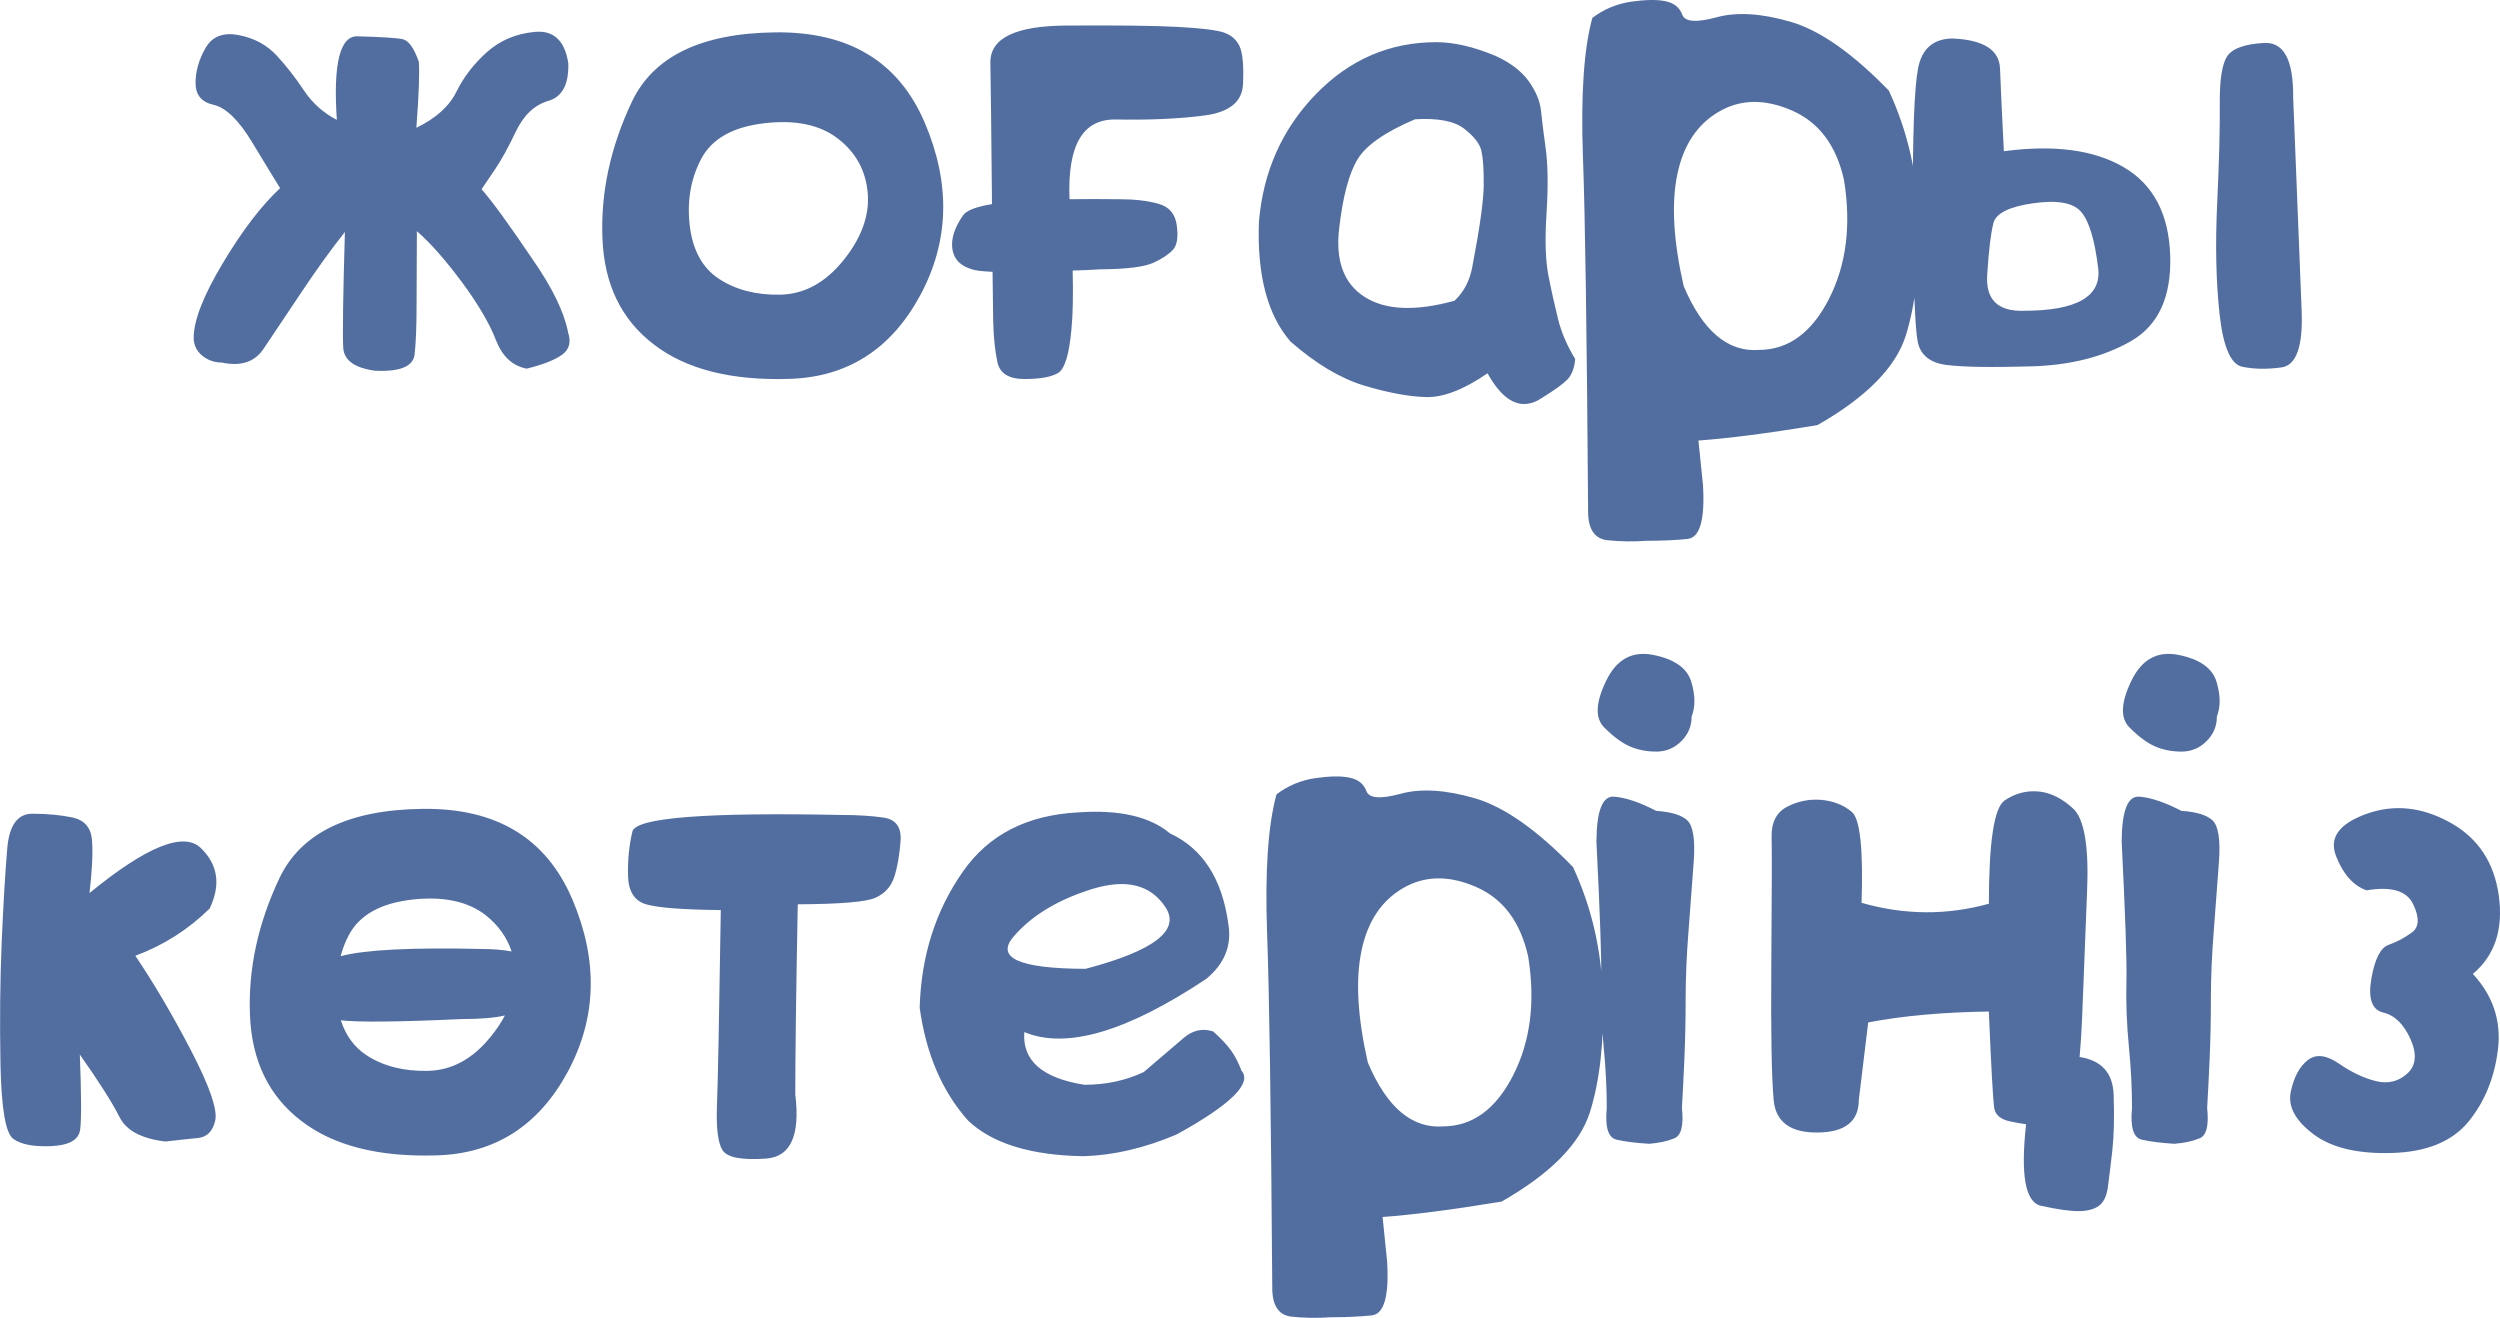
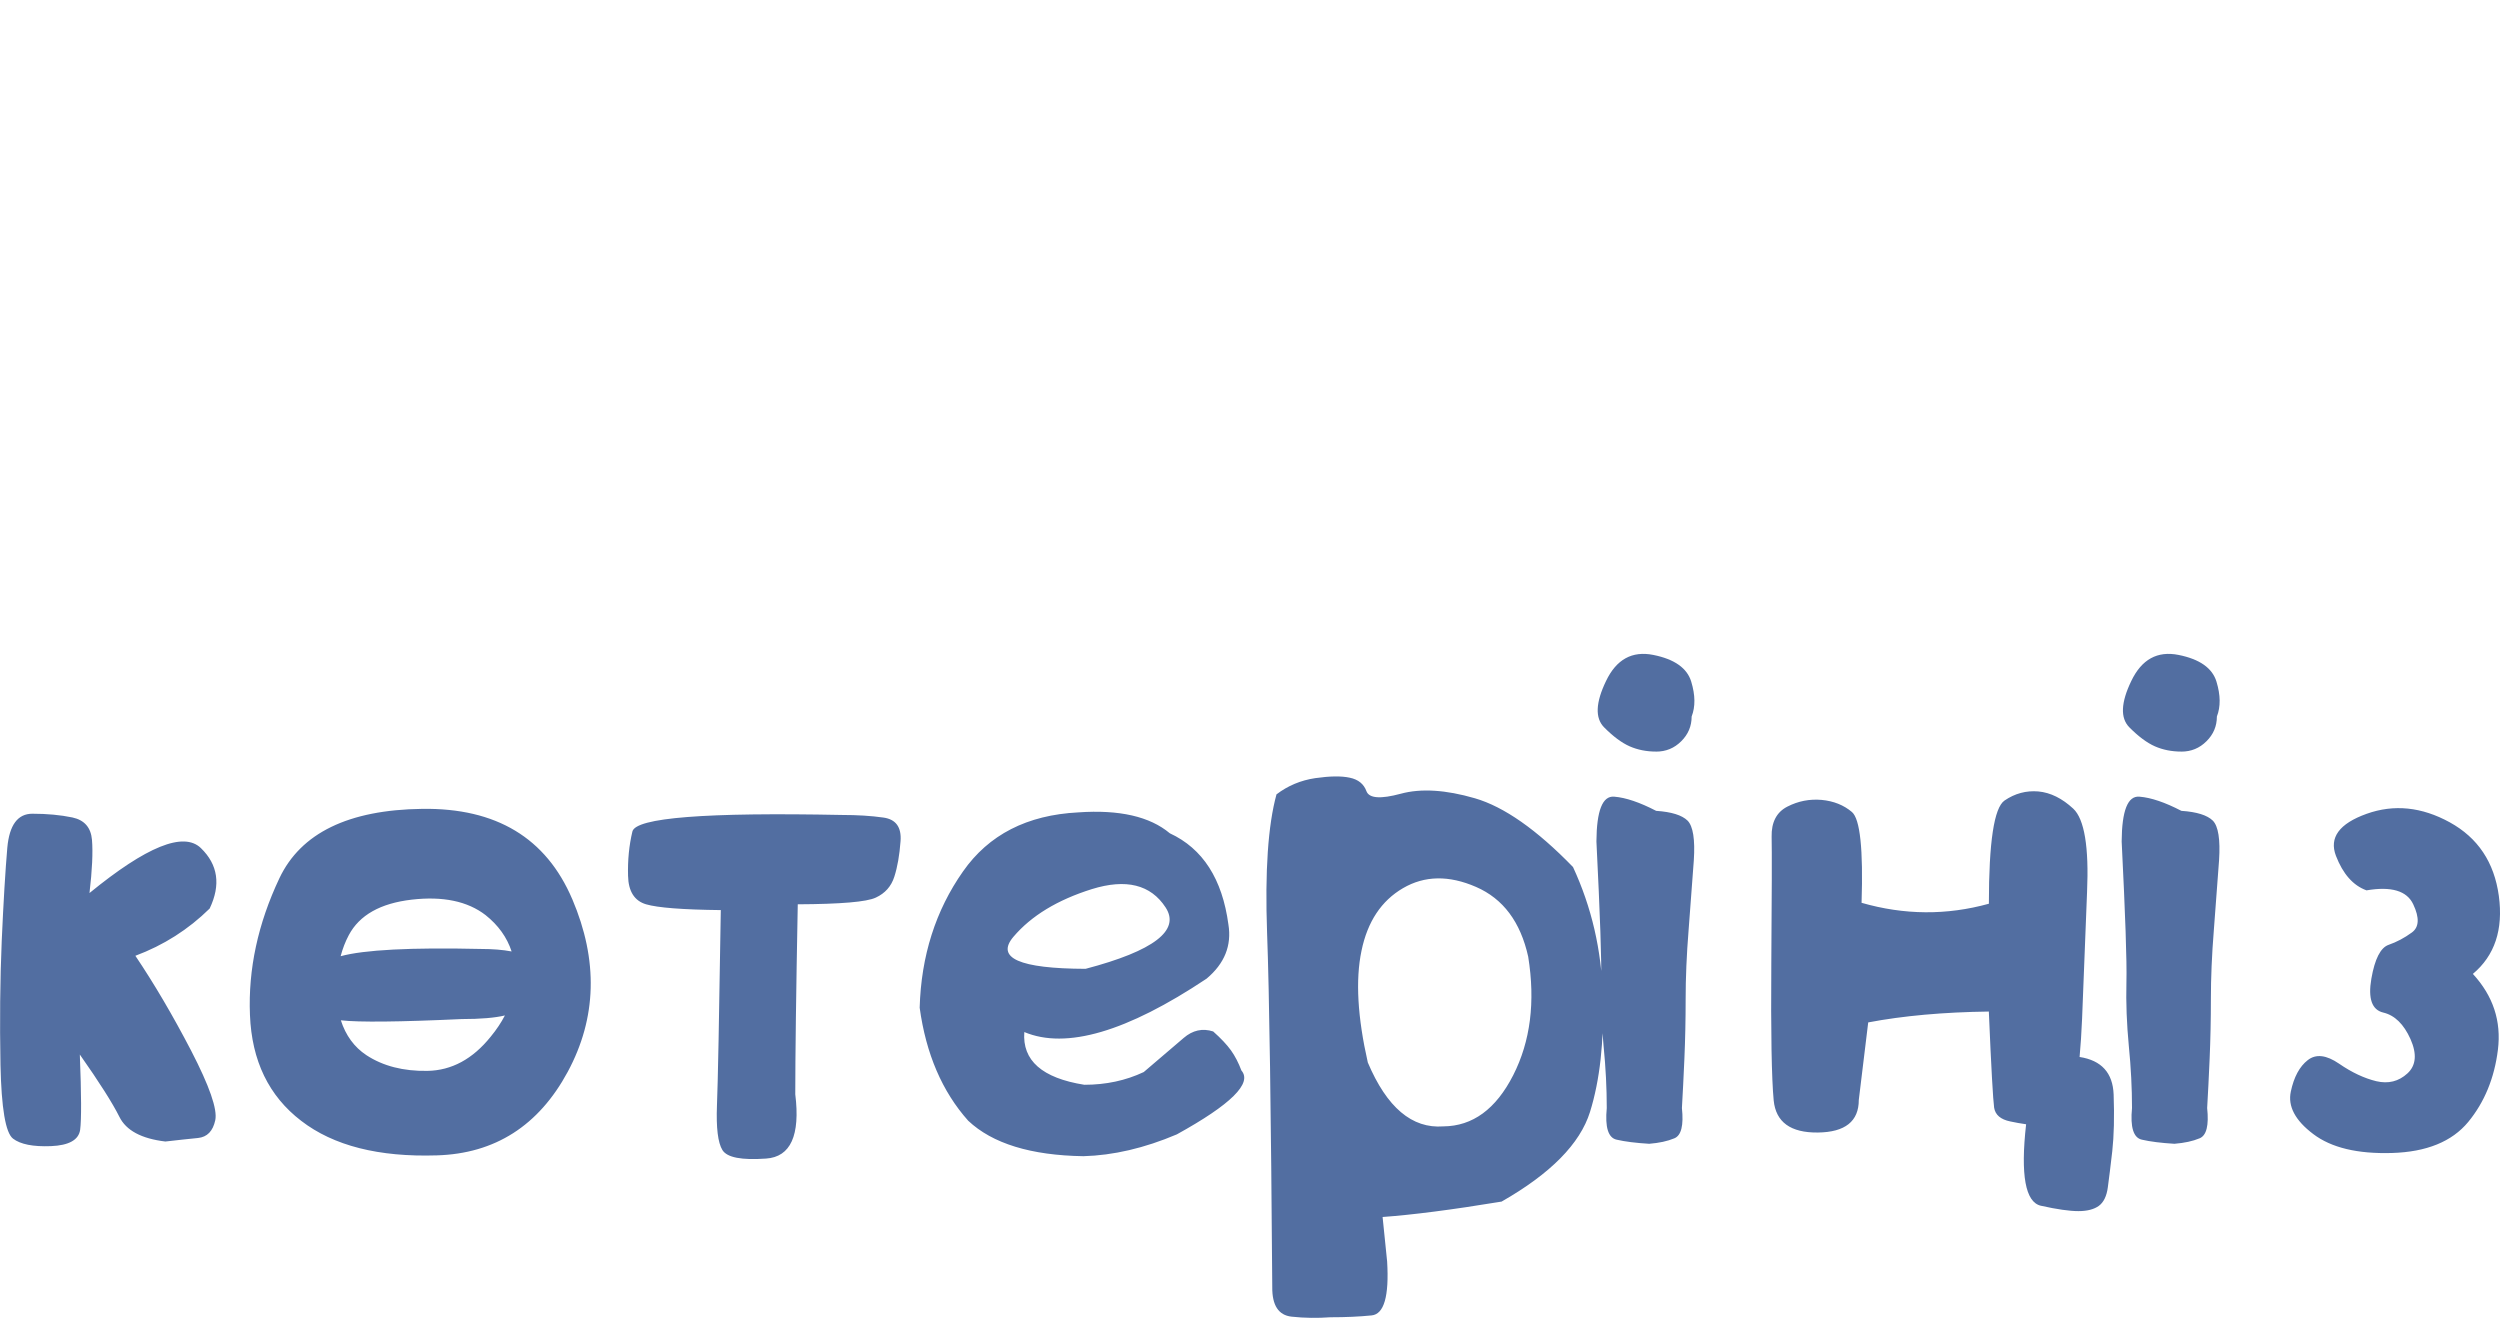
<svg xmlns="http://www.w3.org/2000/svg" xml:space="preserve" width="131.061mm" height="69.09mm" version="1.1" style="shape-rendering:geometricPrecision; text-rendering:geometricPrecision; image-rendering:optimizeQuality; fill-rule:evenodd; clip-rule:evenodd" viewBox="0 0 703.57 370.9">
  <defs>
    <style type="text/css"> .fil0 {fill:#526EA1;fill-rule:nonzero} </style>
  </defs>
  <g id="Слой_x0020_1">
-     <path class="fil0" d="M159.82 93.42c0.96,2.79 0.44,4.92 -1.63,6.4 -2.04,1.48 -5.36,2.79 -9.96,3.93 -3.99,-0.76 -6.87,-3.43 -8.68,-8.06 -1.78,-4.63 -4.95,-10.04 -9.5,-16.21 -4.57,-6.17 -8.8,-10.97 -12.73,-14.43 -0.06,8.12 -0.09,15.07 -0.09,20.86 0,5.82 -0.17,10.42 -0.55,13.82 -0.38,3.4 -4.11,4.95 -11.18,4.6 -5.74,-0.79 -8.71,-2.94 -8.91,-6.49 -0.2,-3.52 -0.06,-14.38 0.47,-32.56 -3.96,5 -8.16,10.83 -12.58,17.49 -4.46,6.63 -7.89,11.81 -10.37,15.48 -2.48,3.67 -6.41,4.92 -11.74,3.78 -2.07,0 -3.87,-0.64 -5.48,-1.95 -1.57,-1.31 -2.39,-3 -2.39,-5.03 0,-4.83 2.71,-11.81 8.16,-20.92 5.45,-9.14 10.84,-16.21 16.17,-21.18 -1.54,-2.44 -4.16,-6.78 -7.92,-12.98 -3.76,-6.2 -7.34,-9.66 -10.75,-10.45 -3.44,-0.76 -5.13,-2.79 -5.13,-6.14 0,-3.32 0.93,-6.61 2.8,-9.86 1.89,-3.29 5.01,-4.48 9.35,-3.64 4.37,0.84 7.92,2.76 10.69,5.76 2.74,2.97 5.3,6.26 7.66,9.81 2.36,3.55 5.45,6.31 9.26,8.29 -1.08,-16.06 0.93,-23.92 6.06,-23.51 6.67,0.18 10.84,0.44 12.5,0.81 1.63,0.35 3.15,2.47 4.52,6.34 0.23,3.23 0,9.43 -0.7,18.59 5.53,-2.68 9.29,-6.08 11.3,-10.21 2.04,-4.1 4.89,-7.83 8.59,-11.12 3.7,-3.29 8.18,-5.18 13.49,-5.67 5.27,-0.47 8.42,2.47 9.38,8.85 0.17,5.91 -1.69,9.43 -5.59,10.56 -3.9,1.13 -6.96,4.02 -9.17,8.64 -2.21,4.63 -4.14,8.12 -5.77,10.5 -1.6,2.36 -2.91,4.28 -3.87,5.73 3.03,3.46 7.81,10.04 14.33,19.7 5.53,7.94 8.86,14.78 9.99,20.46zm100.43 -58.9c7.34,17.23 6.9,33.41 -1.28,48.6 -8.18,15.16 -20.48,23.02 -36.82,23.51 -16.37,0.52 -29.1,-2.71 -38.19,-9.72 -9.12,-6.98 -13.92,-16.91 -14.42,-29.8 -0.52,-12.86 2.24,-25.67 8.27,-38.44 6.03,-12.75 19.43,-19.29 40.22,-19.56 20.8,-0.29 34.87,8.18 42.21,25.4zm-16.05 19.85c-0.52,-6.29 -3.29,-11.41 -8.36,-15.34 -5.07,-3.93 -12,-5.38 -20.77,-4.34 -8.8,1.02 -14.68,4.34 -17.68,9.92 -2.97,5.59 -4.08,11.87 -3.29,18.8 0.82,6.93 3.52,11.96 8.21,15.04 4.66,3.08 10.4,4.6 17.19,4.48 6.79,-0.12 12.73,-3.32 17.83,-9.63 5.1,-6.31 7.4,-12.63 6.87,-18.94zm65.54 21.42c-2.8,0.18 -5.42,0.29 -7.86,0.35 0.17,6.98 0.06,12.51 -0.35,16.56 -0.64,7.1 -1.89,11.2 -3.82,12.31 -1.92,1.11 -5.04,1.66 -9.41,1.66 -4.37,0 -6.9,-1.57 -7.6,-4.71 -0.67,-3.17 -1.08,-6.98 -1.19,-11.49 -0.03,-2.47 -0.09,-7.16 -0.18,-13.97 -2.85,-0.12 -4.75,-0.35 -5.71,-0.67 -3.32,-0.96 -5.18,-2.88 -5.59,-5.73 -0.44,-2.85 0.58,-6.02 3.03,-9.54 0.96,-1.34 3.67,-2.39 8.1,-3.11l0 -1.54c-0.17,-18.65 -0.32,-31.4 -0.44,-38.27 -0.09,-6.9 7.02,-10.36 21.38,-10.45 14.36,-0.09 24.82,0.03 31.31,0.38 6.52,0.35 10.86,0.87 12.99,1.57 2.13,0.73 3.61,2.04 4.49,3.96 0.84,1.95 1.17,5.44 0.93,10.5 -0.18,5.01 -3.79,7.97 -10.81,8.9 -7.02,0.93 -15.38,1.31 -25.05,1.13 -9.26,-0.15 -13.6,7.3 -12.96,22.44 4.22,-0.06 8.94,-0.06 14.19,0 4.22,0 7.84,0.44 10.83,1.28 3.03,0.84 4.75,2.88 5.16,6.11 0.44,3.23 0.09,5.5 -1.02,6.78 -1.11,1.25 -2.94,2.5 -5.53,3.7 -2.59,1.19 -7.57,1.8 -14.88,1.86zm124.34 36.11c-5.62,3.84 -10.78,1.57 -15.44,-6.84 -6.7,4.6 -12.5,6.84 -17.36,6.69 -4.86,-0.15 -10.66,-1.22 -17.36,-3.23 -6.73,-2.04 -13.63,-6.17 -20.74,-12.4 -6.5,-7.51 -9.44,-18.74 -8.88,-33.7 1.19,-14.14 6.53,-26.1 15.99,-35.88 9.49,-9.78 20.8,-14.67 33.93,-14.67 4.95,0 10.49,1.28 16.63,3.84 4.22,1.92 7.34,4.31 9.35,7.1 2.01,2.82 3.17,5.56 3.47,8.23 0.26,2.68 0.73,6.34 1.37,11 0.61,4.66 0.67,10.68 0.2,18.07 -0.49,7.39 -0.29,13.24 0.55,17.52 0.84,4.31 1.75,8.32 2.68,12.11 0.93,3.78 2.56,7.57 4.84,11.29 -0.23,2.62 -0.99,4.57 -2.27,5.85 -1.28,1.28 -3.58,2.94 -6.96,5.01zm-35.83 -78.34c-8.36,3.55 -13.75,7.28 -16.17,11.23 -2.42,3.96 -4.17,10.48 -5.21,19.56 -1.05,9.11 1.34,15.51 7.22,19.24 5.85,3.72 14.27,4.07 25.25,1.05 2.68,-2.5 4.34,-5.73 5.04,-9.72 2.1,-10.91 3.15,-18.54 3.18,-22.87 0.03,-4.37 -0.18,-7.54 -0.64,-9.54 -0.44,-2.04 -2.07,-4.1 -4.86,-6.29 -2.77,-2.15 -7.37,-3.03 -13.81,-2.65zm113.27 86.08c-14.1,2.33 -25.28,3.75 -33.53,4.34l1.28 12.54c0.58,9.78 -0.87,14.81 -4.37,15.16 -3.47,0.35 -7.34,0.52 -11.62,0.52 -3.58,0.26 -7.22,0.23 -10.92,-0.17 -3.67,-0.41 -5.48,-3.2 -5.42,-8.35 -0.35,-49.24 -0.82,-82.47 -1.46,-99.73 -0.61,-17.23 0.26,-30.21 2.65,-38.91 3.2,-2.44 6.84,-3.96 10.92,-4.57 4.08,-0.58 7.31,-0.64 9.7,-0.12 2.39,0.49 3.96,1.78 4.69,3.78 0.76,2.04 3.96,2.27 9.67,0.73 5.68,-1.54 12.64,-1.11 20.85,1.28 8.21,2.39 17.42,8.85 27.61,19.35 5.24,11.32 8.04,23.4 8.39,36.23 0.38,12.86 -0.82,23.75 -3.61,32.71 -2.8,8.93 -11.07,17.34 -24.85,25.2zm-37.69 -39.14c5.36,12.66 12.44,18.65 21.26,17.98 8.24,-0.06 14.8,-4.86 19.66,-14.4 4.86,-9.54 6.26,-20.66 4.22,-33.35 -2.15,-9.78 -7.05,-16.32 -14.68,-19.64 -7.63,-3.32 -14.48,-3.2 -20.56,0.35 -6.09,3.55 -9.99,9.43 -11.68,17.63 -1.72,8.21 -1.11,18.68 1.78,31.43zm171.53 -53.31c1.19,30 1.98,50.08 2.39,60.18 0.41,10.13 -1.49,15.45 -5.68,16.03 -4.17,0.58 -7.86,0.49 -11.1,-0.2 -3.2,-0.73 -5.3,-5.65 -6.32,-14.81 -0.99,-9.14 -1.22,-19.53 -0.67,-31.14 0.55,-11.64 0.79,-20.89 0.73,-27.82 -0.06,-6.9 0.64,-11.44 2.1,-13.62 1.46,-2.18 4.92,-3.43 10.4,-3.72 5.51,-0.29 8.21,4.74 8.16,15.1zm-95.65 -16.35c8.59,0.41 12.99,3.23 13.16,8.53 0.2,5.3 0.55,13.01 1.08,23.19 14.16,-1.89 25.43,-0.38 33.76,4.51 8.33,4.89 12.67,13.15 13.05,24.82 0.38,11.64 -3.32,19.67 -11.04,24.12 -7.75,4.42 -17.13,6.81 -28.17,7.1 -11.04,0.32 -18.9,0.2 -23.59,-0.38 -4.69,-0.55 -7.46,-2.74 -8.24,-6.46 -0.79,-3.75 -1.25,-16.15 -1.37,-37.19 -0.12,-21.01 0.38,-34.31 1.46,-39.9 1.08,-5.56 4.37,-8.35 9.9,-8.35zm19.78 76.62c14.97,0 21.96,-3.99 21,-11.99 -0.96,-7.97 -2.56,-13.27 -4.78,-15.83 -2.21,-2.59 -6.7,-3.41 -13.49,-2.44 -6.76,0.96 -10.51,2.82 -11.21,5.59 -0.73,2.76 -1.31,7.6 -1.75,14.52 -0.47,6.95 2.94,10.33 10.22,10.16z" />
    <path class="fil0" d="M46.52 321.26c-6.73,-0.81 -11.04,-3.11 -12.93,-6.96 -1.92,-3.84 -5.62,-9.69 -11.13,-17.52 0.44,11.23 0.47,18.3 0.09,21.18 -0.41,2.85 -3.15,4.39 -8.21,4.6 -5.07,0.2 -8.62,-0.52 -10.69,-2.12 -2.1,-1.63 -3.26,-8.53 -3.52,-20.72 -0.23,-12.19 -0.12,-23.83 0.35,-34.92 0.49,-11.09 1.02,-19.82 1.57,-26.22 0.58,-6.4 2.94,-9.57 7.05,-9.57 4.14,0 7.89,0.35 11.27,1.05 3.38,0.73 5.21,2.82 5.51,6.31 0.29,3.49 0.06,8.5 -0.7,14.96 16.05,-13.12 26.48,-17.34 31.34,-12.66 4.84,4.68 5.65,10.36 2.48,17.02 -6,5.91 -12.96,10.33 -20.91,13.3 5.27,7.83 10.51,16.73 15.7,26.71 5.16,9.98 7.43,16.5 6.79,19.56 -0.67,3.08 -2.27,4.74 -4.86,5.01 -2.59,0.26 -5.65,0.58 -9.17,0.99zm114.53 -68.21c7.34,17.23 6.9,33.41 -1.28,48.6 -8.18,15.16 -20.48,23.02 -36.82,23.51 -16.37,0.52 -29.1,-2.71 -38.19,-9.72 -9.12,-6.98 -13.92,-16.91 -14.42,-29.8 -0.52,-12.86 2.24,-25.67 8.27,-38.44 6.03,-12.75 19.43,-19.29 40.22,-19.56 20.8,-0.29 34.86,8.18 42.21,25.4zm-24.41 4.48c-5.07,-3.9 -12,-5.35 -20.77,-4.34 -8.8,1.02 -14.71,4.34 -17.71,9.98 -0.99,1.86 -1.75,3.84 -2.3,5.94 6.58,-1.8 19.75,-2.5 39.5,-2.04 3.23,0 6.12,0.23 8.62,0.7 -1.31,-3.99 -3.76,-7.39 -7.34,-10.24zm-6.73 29.27c-17.54,0.81 -28.86,0.93 -33.99,0.35 1.37,4.25 3.76,7.54 7.19,9.81 4.66,3.06 10.4,4.54 17.19,4.42 6.79,-0.12 12.73,-3.32 17.8,-9.63 1.63,-1.98 2.97,-3.99 3.99,-5.97 -2.77,0.67 -6.84,1.02 -12.17,1.02zm94.6 -32.3c-0.47,24.94 -0.7,42.78 -0.7,53.46 1.43,11.58 -1.31,17.63 -8.21,18.1 -6.9,0.49 -10.98,-0.29 -12.29,-2.39 -1.28,-2.07 -1.78,-6.26 -1.54,-12.57 0.26,-6.31 0.61,-24.62 1.08,-54.97 -10.75,-0.12 -17.77,-0.67 -21.03,-1.63 -3.26,-0.96 -4.98,-3.64 -5.07,-8.03 -0.12,-4.39 0.29,-8.56 1.22,-12.45 0.93,-3.9 20.62,-5.44 59.1,-4.66 4.19,0 8.07,0.23 11.56,0.73 3.5,0.49 5.1,2.71 4.81,6.63 -0.29,3.93 -0.87,7.28 -1.75,10.01 -0.87,2.74 -2.62,4.68 -5.21,5.88 -2.56,1.22 -9.9,1.83 -21.96,1.89zm80.39 70.89c-14.77,-0.23 -25.6,-3.55 -32.42,-9.98 -7.34,-8.23 -11.88,-18.83 -13.66,-31.81 0.41,-14.58 4.49,-27.38 12.2,-38.35 7.22,-10.33 18.03,-15.89 32.45,-16.62 11.53,-0.81 20.13,1.16 25.75,5.88 9.29,4.31 14.77,12.86 16.49,25.67 0.96,5.91 -1.08,11 -6.15,15.25 -22.43,14.96 -39.53,19.96 -51.29,15.02 -0.61,8 5.01,12.95 16.89,14.84 6.09,0 11.65,-1.19 16.72,-3.58 4.95,-4.22 8.71,-7.42 11.24,-9.6 2.53,-2.18 5.3,-2.79 8.3,-1.83 2.16,1.92 3.84,3.7 5.01,5.32 1.16,1.63 2.13,3.52 2.94,5.67 3.12,3.58 -2.94,9.57 -18.18,17.98 -9.12,3.87 -17.88,5.91 -26.3,6.14zm0.61 -52.73c19.22,-5.06 26.74,-10.83 22.52,-17.28 -4.19,-6.43 -11.13,-8.15 -20.77,-5.15 -9.64,3.03 -17.01,7.48 -22.05,13.41 -5.07,5.97 1.69,8.96 20.3,9.02zm117.12 65.5c-14.1,2.33 -25.28,3.75 -33.53,4.34l1.28 12.54c0.58,9.78 -0.87,14.81 -4.37,15.16 -3.47,0.35 -7.34,0.52 -11.62,0.52 -3.58,0.26 -7.22,0.23 -10.92,-0.17 -3.67,-0.41 -5.48,-3.2 -5.42,-8.35 -0.35,-49.24 -0.82,-82.47 -1.46,-99.73 -0.61,-17.23 0.26,-30.21 2.65,-38.91 3.2,-2.44 6.84,-3.96 10.92,-4.57 4.08,-0.58 7.31,-0.64 9.7,-0.12 2.39,0.49 3.96,1.78 4.69,3.78 0.76,2.04 3.96,2.27 9.67,0.73 5.68,-1.54 12.64,-1.11 20.86,1.28 8.21,2.39 17.42,8.85 27.61,19.35 5.24,11.32 8.04,23.4 8.39,36.23 0.38,12.86 -0.82,23.75 -3.61,32.71 -2.8,8.93 -11.07,17.34 -24.85,25.2zm-37.69 -39.14c5.36,12.66 12.44,18.65 21.26,17.98 8.24,-0.06 14.8,-4.86 19.66,-14.4 4.86,-9.54 6.26,-20.66 4.22,-33.35 -2.16,-9.78 -7.05,-16.32 -14.68,-19.64 -7.63,-3.32 -14.48,-3.2 -20.56,0.35 -6.09,3.55 -9.99,9.43 -11.68,17.63 -1.72,8.21 -1.11,18.68 1.78,31.43zm81.15 -87.5c-2.71,0 -5.21,-0.49 -7.46,-1.48 -2.24,-0.99 -4.66,-2.79 -7.22,-5.38 -2.53,-2.59 -2.36,-6.93 0.58,-13.01 2.91,-6.08 7.34,-8.53 13.31,-7.33 5.94,1.19 9.5,3.7 10.66,7.51 1.16,3.81 1.19,7.07 0.12,9.81 0,2.74 -0.99,5.06 -2.94,6.98 -1.95,1.95 -4.31,2.91 -7.05,2.91zm7.25 100.31c0.52,4.89 -0.18,7.74 -2.13,8.53 -1.92,0.81 -4.28,1.31 -7.08,1.54 -3.76,-0.23 -6.82,-0.61 -9.17,-1.16 -2.36,-0.52 -3.29,-3.49 -2.77,-8.9 0,-5.56 -0.29,-11.41 -0.9,-17.52 -0.58,-6.11 -0.82,-12.08 -0.67,-17.93 0.15,-5.88 -0.32,-19.06 -1.34,-39.58 0.06,-8.7 1.72,-12.89 5.01,-12.6 3.26,0.26 7.19,1.6 11.8,3.99 4.34,0.29 7.28,1.22 8.85,2.76 1.54,1.57 2.13,5.3 1.75,11.15 -0.41,5.85 -0.9,12.37 -1.46,19.53 -0.58,7.16 -0.84,13.65 -0.84,19.53 0,5.85 -0.12,11.44 -0.35,16.73 -0.23,5.33 -0.47,9.98 -0.7,13.94zm86.39 -27.15c-12.79,0.17 -24.12,1.19 -33.96,3.06l-2.65 21.82c0,6.02 -3.84,9.08 -11.51,9.17 -7.69,0.09 -11.83,-2.94 -12.44,-9.02 -0.58,-6.11 -0.82,-19 -0.67,-38.64 0.15,-19.61 0.18,-31.49 0.09,-35.59 -0.09,-4.07 1.4,-6.93 4.43,-8.47 3.06,-1.57 6.26,-2.18 9.64,-1.89 3.38,0.32 6.23,1.46 8.53,3.41 2.3,1.98 3.2,10.48 2.71,25.55 12,3.46 23.94,3.55 35.83,0.26 0,-17.34 1.46,-27 4.4,-29.04 2.94,-2.01 6.12,-2.85 9.52,-2.56 3.44,0.32 6.7,1.95 9.84,4.86 3.12,2.94 4.43,10.77 3.87,23.48 -0.52,12.75 -0.99,24.62 -1.4,35.65 -0.17,3.99 -0.41,7.57 -0.7,10.74 6.18,0.96 9.35,4.48 9.58,10.56 0.23,6.31 0.09,11.61 -0.38,15.92 -0.5,4.28 -0.9,7.68 -1.25,10.18 -0.32,2.5 -1.19,4.25 -2.53,5.24 -1.37,0.99 -3.29,1.48 -5.77,1.48 -2.48,0 -5.97,-0.49 -10.54,-1.51 -4.37,-0.99 -5.77,-8.61 -4.16,-22.93 -1.6,-0.23 -3.06,-0.49 -4.43,-0.79 -2.74,-0.55 -4.25,-1.86 -4.57,-3.87 -0.29,-2.04 -0.82,-11.06 -1.49,-27.06zm54.18 -73.16c-2.71,0 -5.21,-0.49 -7.46,-1.48 -2.24,-0.99 -4.66,-2.79 -7.22,-5.38 -2.53,-2.59 -2.36,-6.93 0.58,-13.01 2.91,-6.08 7.34,-8.53 13.31,-7.33 5.94,1.19 9.5,3.7 10.66,7.51 1.16,3.81 1.19,7.07 0.12,9.81 0,2.74 -0.99,5.06 -2.94,6.98 -1.95,1.95 -4.31,2.91 -7.05,2.91zm7.25 100.31c0.52,4.89 -0.18,7.74 -2.13,8.53 -1.92,0.81 -4.28,1.31 -7.08,1.54 -3.76,-0.23 -6.82,-0.61 -9.17,-1.16 -2.36,-0.52 -3.29,-3.49 -2.77,-8.9 0,-5.56 -0.29,-11.41 -0.9,-17.52 -0.58,-6.11 -0.82,-12.08 -0.67,-17.93 0.15,-5.88 -0.32,-19.06 -1.34,-39.58 0.06,-8.7 1.72,-12.89 5.01,-12.6 3.26,0.26 7.19,1.6 11.8,3.99 4.34,0.29 7.28,1.22 8.85,2.76 1.54,1.57 2.13,5.3 1.75,11.15 -0.41,5.85 -0.9,12.37 -1.46,19.53 -0.58,7.16 -0.84,13.65 -0.84,19.53 0,5.85 -0.12,11.44 -0.35,16.73 -0.23,5.33 -0.47,9.98 -0.7,13.94zm44.83 -61.26c-3.76,-1.37 -6.61,-4.6 -8.59,-9.72 -1.95,-5.12 0.93,-9.05 8.62,-11.81 7.72,-2.76 15.52,-1.95 23.42,2.39 7.92,4.36 12.52,11.26 13.81,20.72 1.28,9.46 -1.16,16.79 -7.31,21.94 5.71,6.2 8.04,13.3 7.05,21.33 -0.99,8 -3.79,14.78 -8.36,20.34 -4.57,5.53 -11.74,8.44 -21.44,8.73 -9.7,0.29 -17.1,-1.48 -22.17,-5.33 -5.1,-3.84 -7.19,-7.83 -6.32,-11.93 0.87,-4.13 2.48,-7.1 4.78,-8.88 2.3,-1.8 5.24,-1.45 8.83,1.02 3.58,2.47 7.08,4.1 10.46,4.92 3.38,0.79 6.29,0.06 8.74,-2.18 2.45,-2.24 2.74,-5.47 0.87,-9.69 -1.89,-4.19 -4.43,-6.69 -7.66,-7.45 -3.2,-0.76 -4.31,-3.93 -3.35,-9.52 0.96,-5.56 2.59,-8.76 4.86,-9.54 2.27,-0.79 4.46,-1.95 6.52,-3.46 2.07,-1.48 2.21,-4.16 0.41,-7.94 -1.78,-3.81 -6.17,-5.12 -13.17,-3.93z" />
  </g>
</svg>